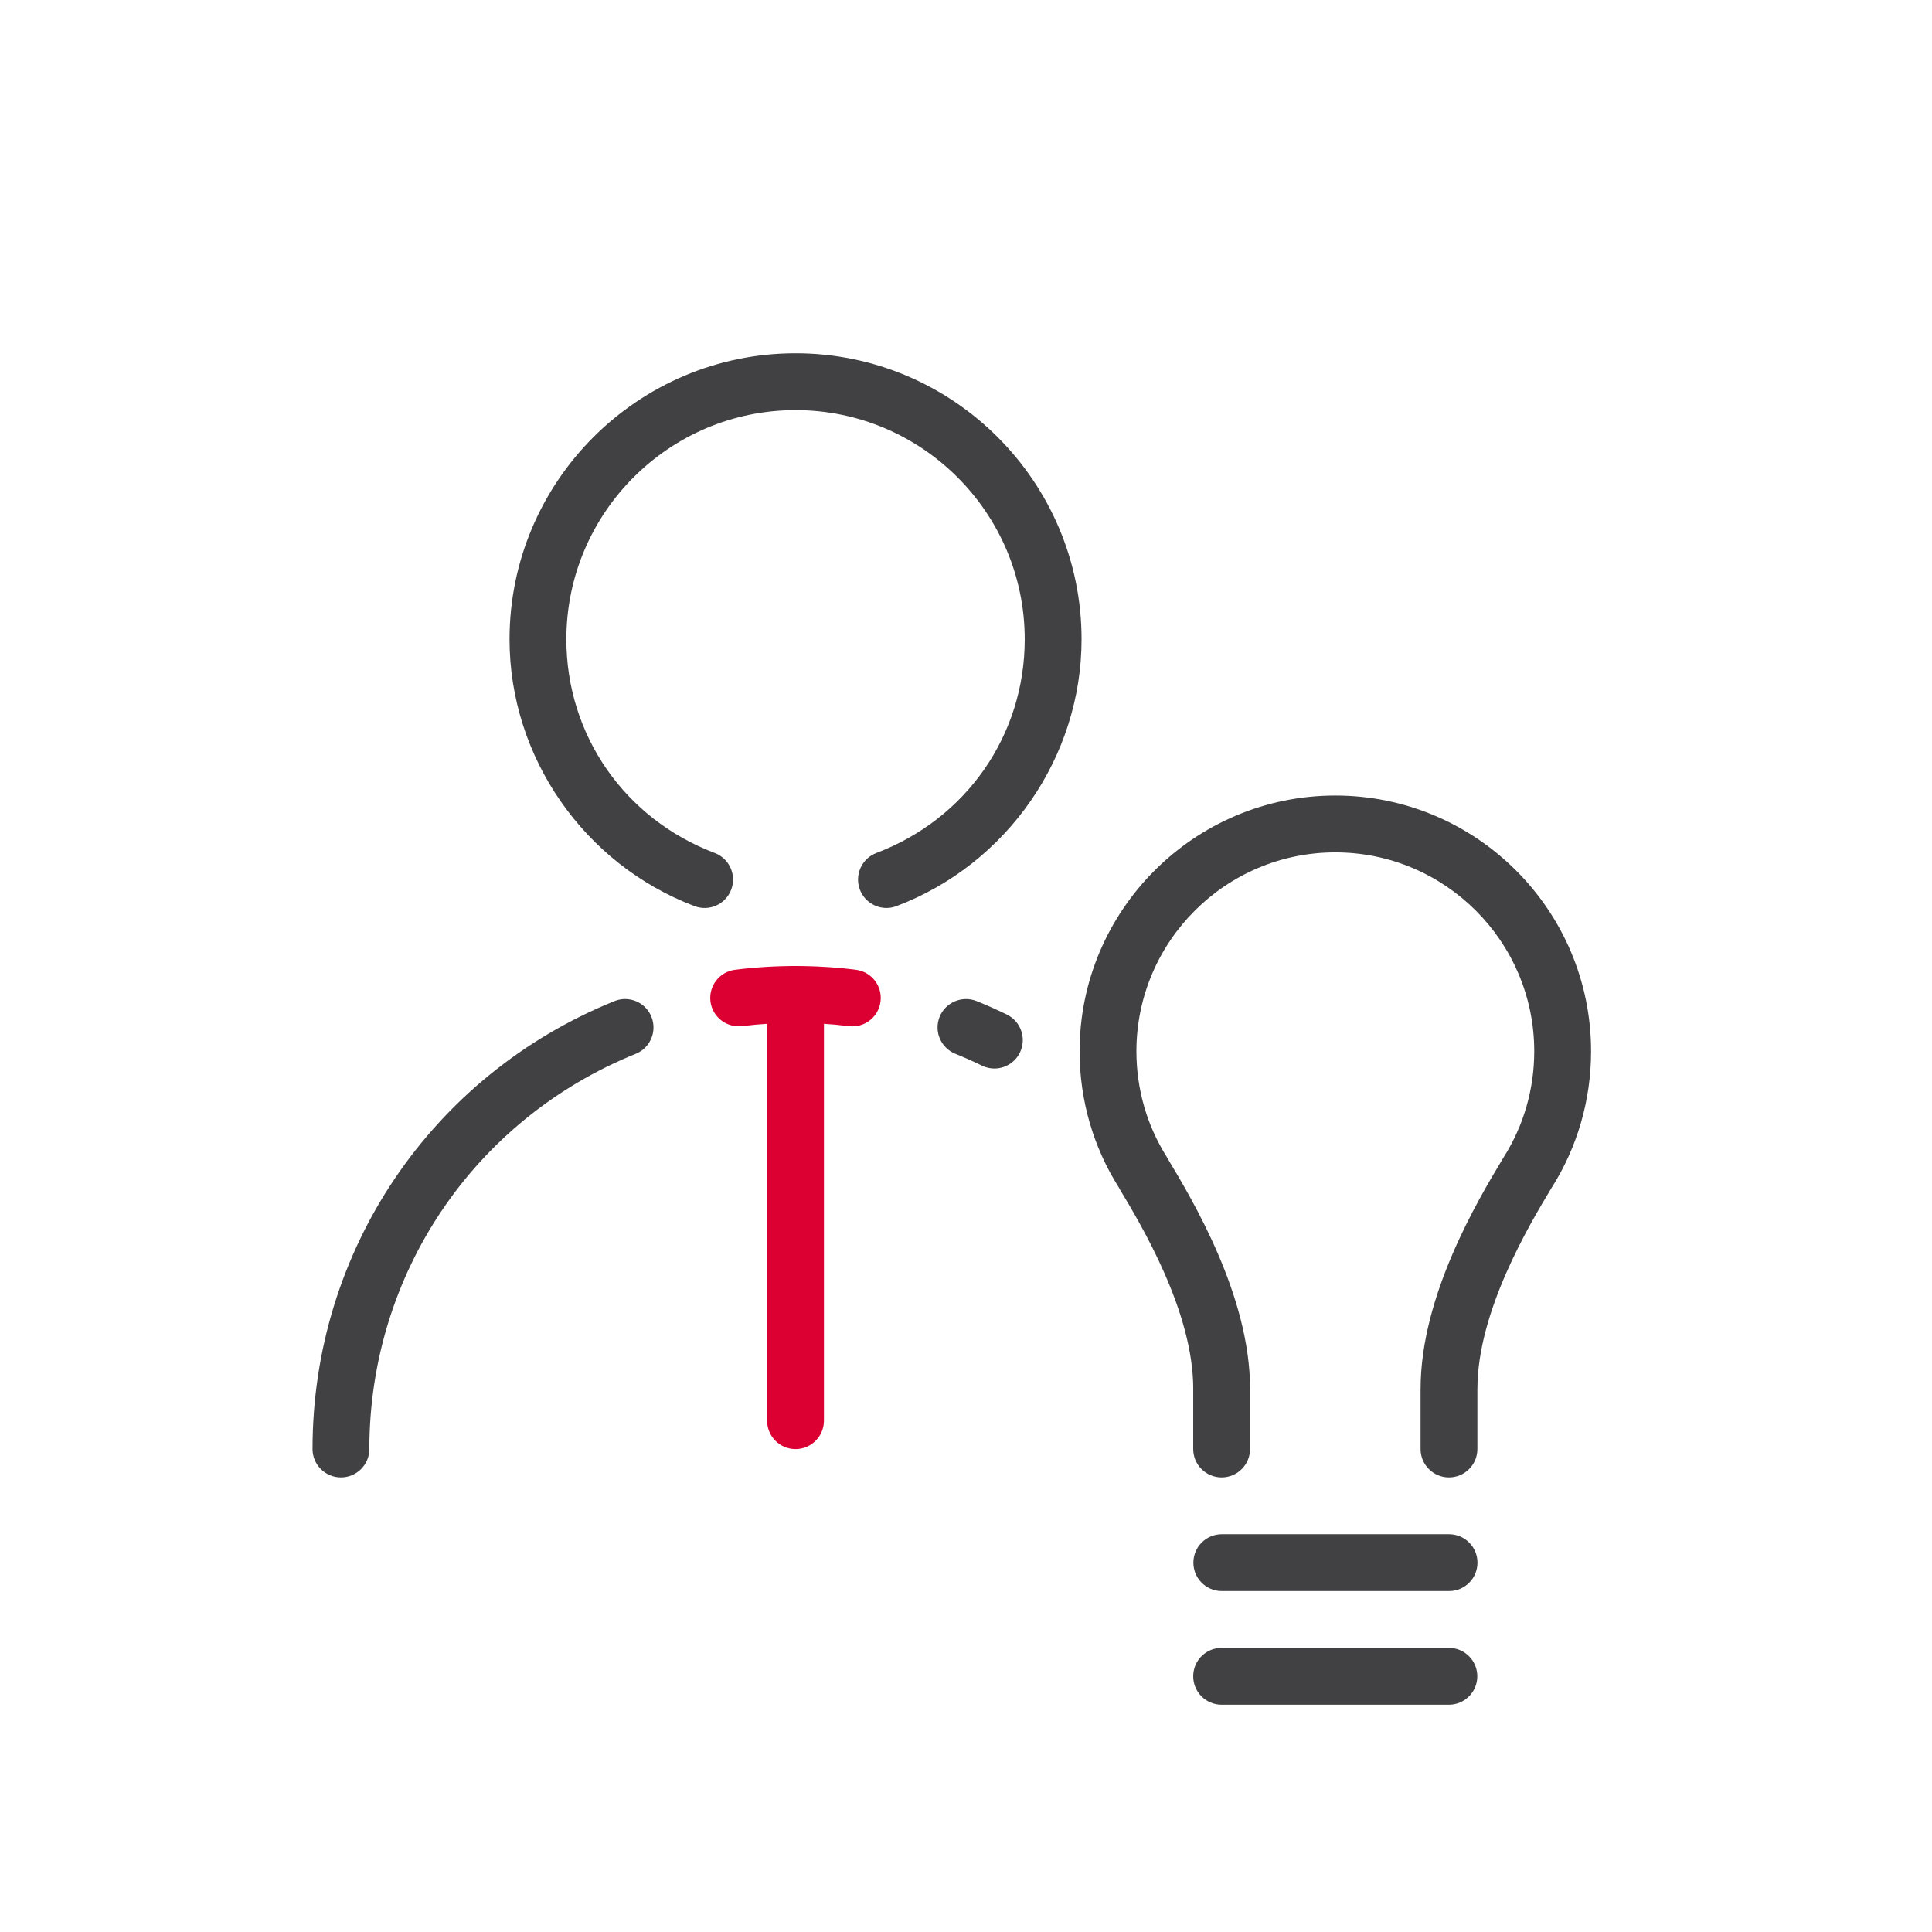
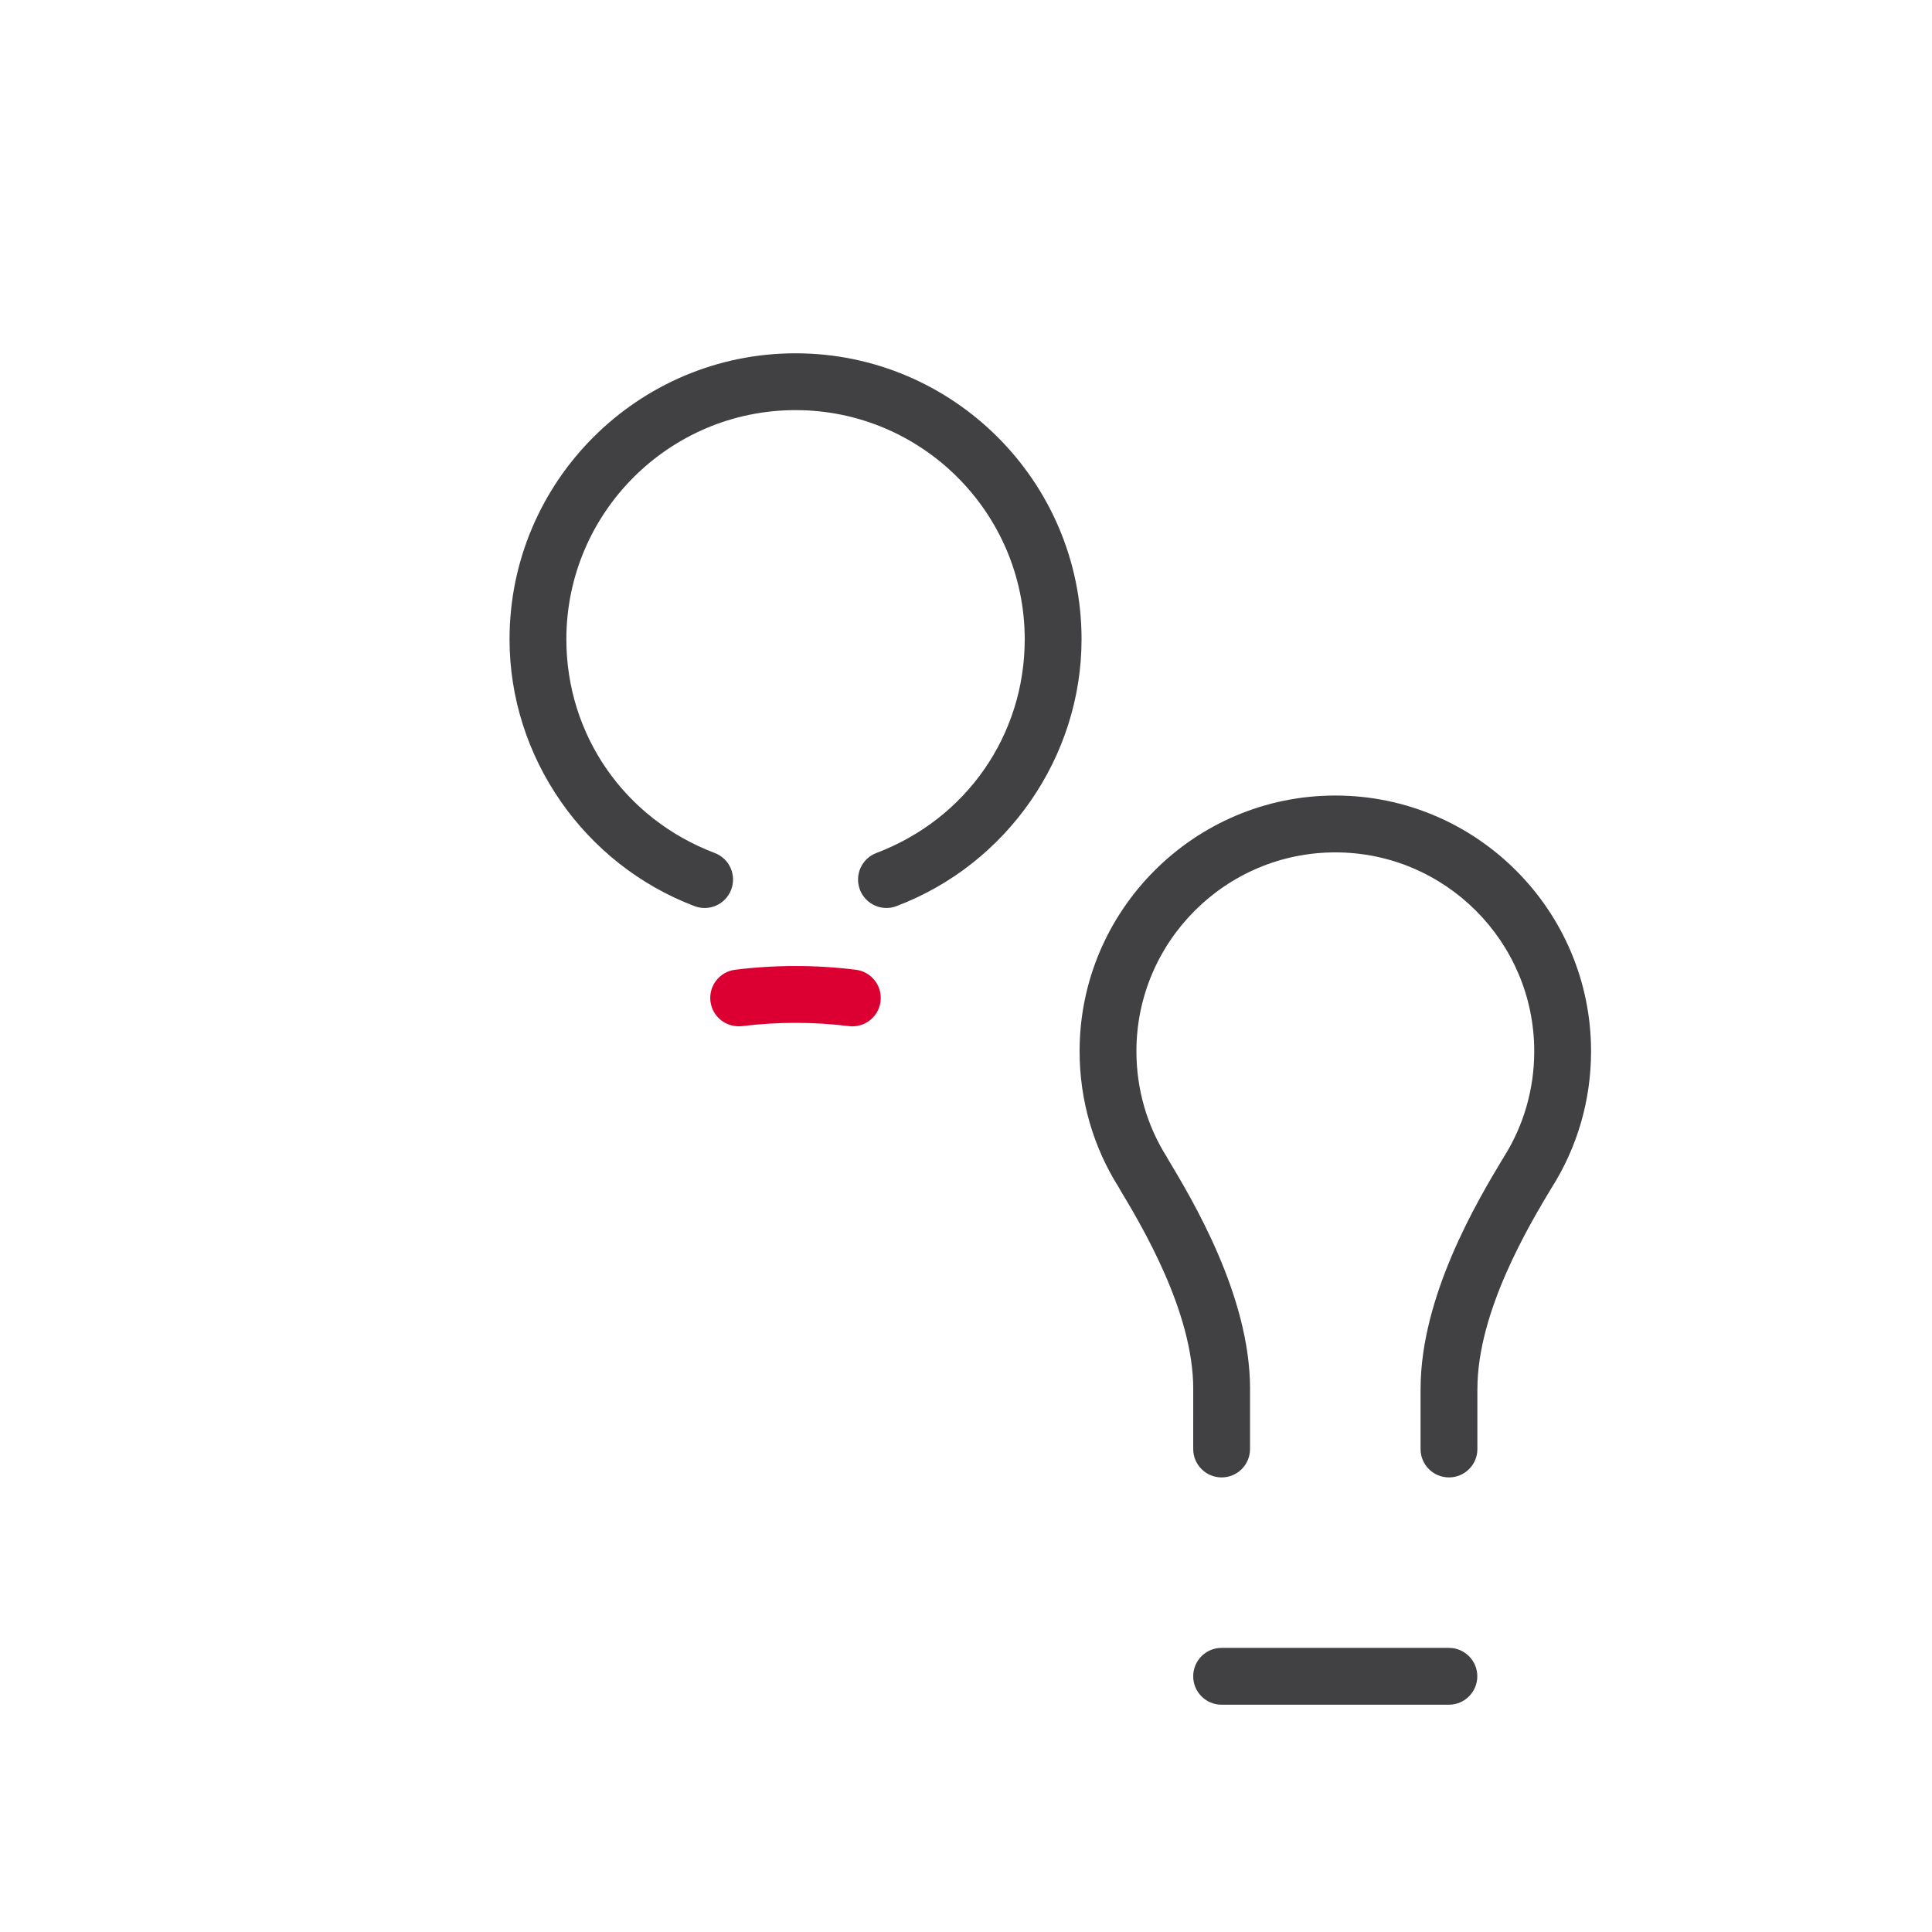
<svg xmlns="http://www.w3.org/2000/svg" width="40px" height="40px" version="1.0" id="DPD" x="0px" y="0px" viewBox="0 0 68 68" style="enable-background:new 0 0 68 68;" xml:space="preserve">
  <style type="text/css">
	.st0{fill:none;}
	.st1{fill:#414042;}
	.st2{fill:#DC0032;}
	.st3{fill:none;stroke:#DC0032;stroke-width:2;stroke-linecap:round;stroke-miterlimit:10;}
	.st4{fill:#FFFFFF;}
	.st5{fill:none;stroke:#231F20;stroke-linecap:round;stroke-miterlimit:10;}
	.st6{fill:none;stroke:#414042;stroke-width:2;stroke-linecap:round;stroke-linejoin:round;stroke-miterlimit:10;}
	.st7{fill:none;stroke:#414042;stroke-width:2;stroke-linecap:round;stroke-miterlimit:10;}
	.st8{fill:none;stroke:#DC0032;stroke-width:2;stroke-miterlimit:10;}
	.st9{fill:none;stroke:#DC0032;stroke-width:2;stroke-linecap:round;stroke-linejoin:round;stroke-miterlimit:10;}
	.st10{fill:none;stroke:#414042;stroke-width:2.343;stroke-linecap:round;stroke-miterlimit:10;}
</style>
  <g>
-     <path class="st1" d="M34.999,37.608c-0.146,0-0.296-0.032-0.437-0.101c-0.306-0.149-0.618-0.289-0.936-0.417   c-0.513-0.206-0.761-0.789-0.555-1.301c0.208-0.514,0.794-0.757,1.301-0.555c0.362,0.146,0.716,0.305,1.064,0.474   c0.497,0.242,0.703,0.84,0.462,1.337C35.726,37.401,35.37,37.608,34.999,37.608z" />
    <g>
      <g id="XMLID_8985_">
-         <rect id="XMLID_8987_" class="st0" width="68" height="68" />
        <path class="st1" d="M31.201,31.958c-0.403,0-0.783-0.246-0.936-0.646c-0.195-0.517,0.064-1.094,0.581-1.29     c3.172-1.202,5.221-4.154,5.221-7.521c0-4.448-3.619-8.066-8.067-8.066s-8.066,3.619-8.066,8.066     c0,3.367,2.049,6.319,5.221,7.521c0.517,0.196,0.776,0.773,0.581,1.29c-0.197,0.517-0.772,0.778-1.29,0.581     c-3.895-1.476-6.512-5.25-6.512-9.392c0-5.551,4.516-10.066,10.066-10.066S38.067,16.95,38.067,22.5     c0,4.141-2.617,7.916-6.512,9.392C31.438,31.937,31.319,31.958,31.201,31.958z" />
        <path class="st2" d="M30.001,36.124c-0.041,0-0.083-0.003-0.125-0.008c-1.232-0.154-2.521-0.154-3.754,0     c-0.548,0.063-1.048-0.32-1.116-0.868s0.32-1.048,0.868-1.116c1.396-0.175,2.854-0.175,4.25,0     c0.548,0.068,0.937,0.568,0.868,1.116C30.929,35.754,30.499,36.124,30.001,36.124z" />
-         <path class="st1" d="M12,52c-0.553,0-1-0.447-1-1c0-6.964,4.171-13.151,10.626-15.764c0.512-0.208,1.095,0.039,1.302,0.552     c0.207,0.512-0.04,1.095-0.552,1.302C16.68,39.395,13,44.854,13,51C13,51.553,12.552,52,12,52z" />
      </g>
      <g>
-         <path class="st1" d="M51.002,56h-7.999c-0.553,0-1-0.447-1-1s0.447-1,1-1h7.999c0.553,0,1,0.447,1,1S51.555,56,51.002,56z" />
        <path class="st1" d="M50.996,60h-7.999c-0.553,0-1-0.447-1-1s0.447-1,1-1h7.999c0.553,0,1,0.447,1,1S51.548,60,50.996,60z" />
        <path class="st1" d="M56,37.001C56,32.038,51.961,28,46.999,28s-9.001,4.038-9.001,9.001c0,1.712,0.479,3.372,1.386,4.802     c0.003,0.005,0.008,0.009,0.011,0.014l-0.005,0.003c0.78,1.298,2.608,4.34,2.608,7.065h-0.001V51c0,0.553,0.447,1,1,1     s1-0.447,1-1v-2.11c0-0.002,0.001-0.003,0.001-0.005c0-3.28-2.028-6.655-2.915-8.131l-0.001,0.001     c-0.005-0.008-0.005-0.017-0.009-0.024c-0.703-1.108-1.075-2.397-1.075-3.729c0-3.86,3.141-7.001,7.001-7.001     S54,33.141,54,37.001c0,1.332-0.372,2.621-1.075,3.729c-0.006,0.009-0.006,0.02-0.011,0.03c-0.006,0.009-0.016,0.014-0.022,0.024     C52.026,42.226,50,45.601,50,48.885h-0.001V51c0,0.553,0.447,1,1,1s1-0.447,1-1v-2.11c0-0.002,0.001-0.003,0.001-0.005     c0-2.729,1.826-5.772,2.606-7.071l0.003-0.005c0.002-0.002,0.004-0.004,0.005-0.006C55.52,40.373,56,38.713,56,37.001z" />
      </g>
-       <path class="st2" d="M28,51.003c-0.553,0-1-0.447-1-1V35c0-0.552,0.447-1,1-1s1,0.448,1,1v15.003    C29,50.556,28.552,51.003,28,51.003z" />
    </g>
  </g>
</svg>